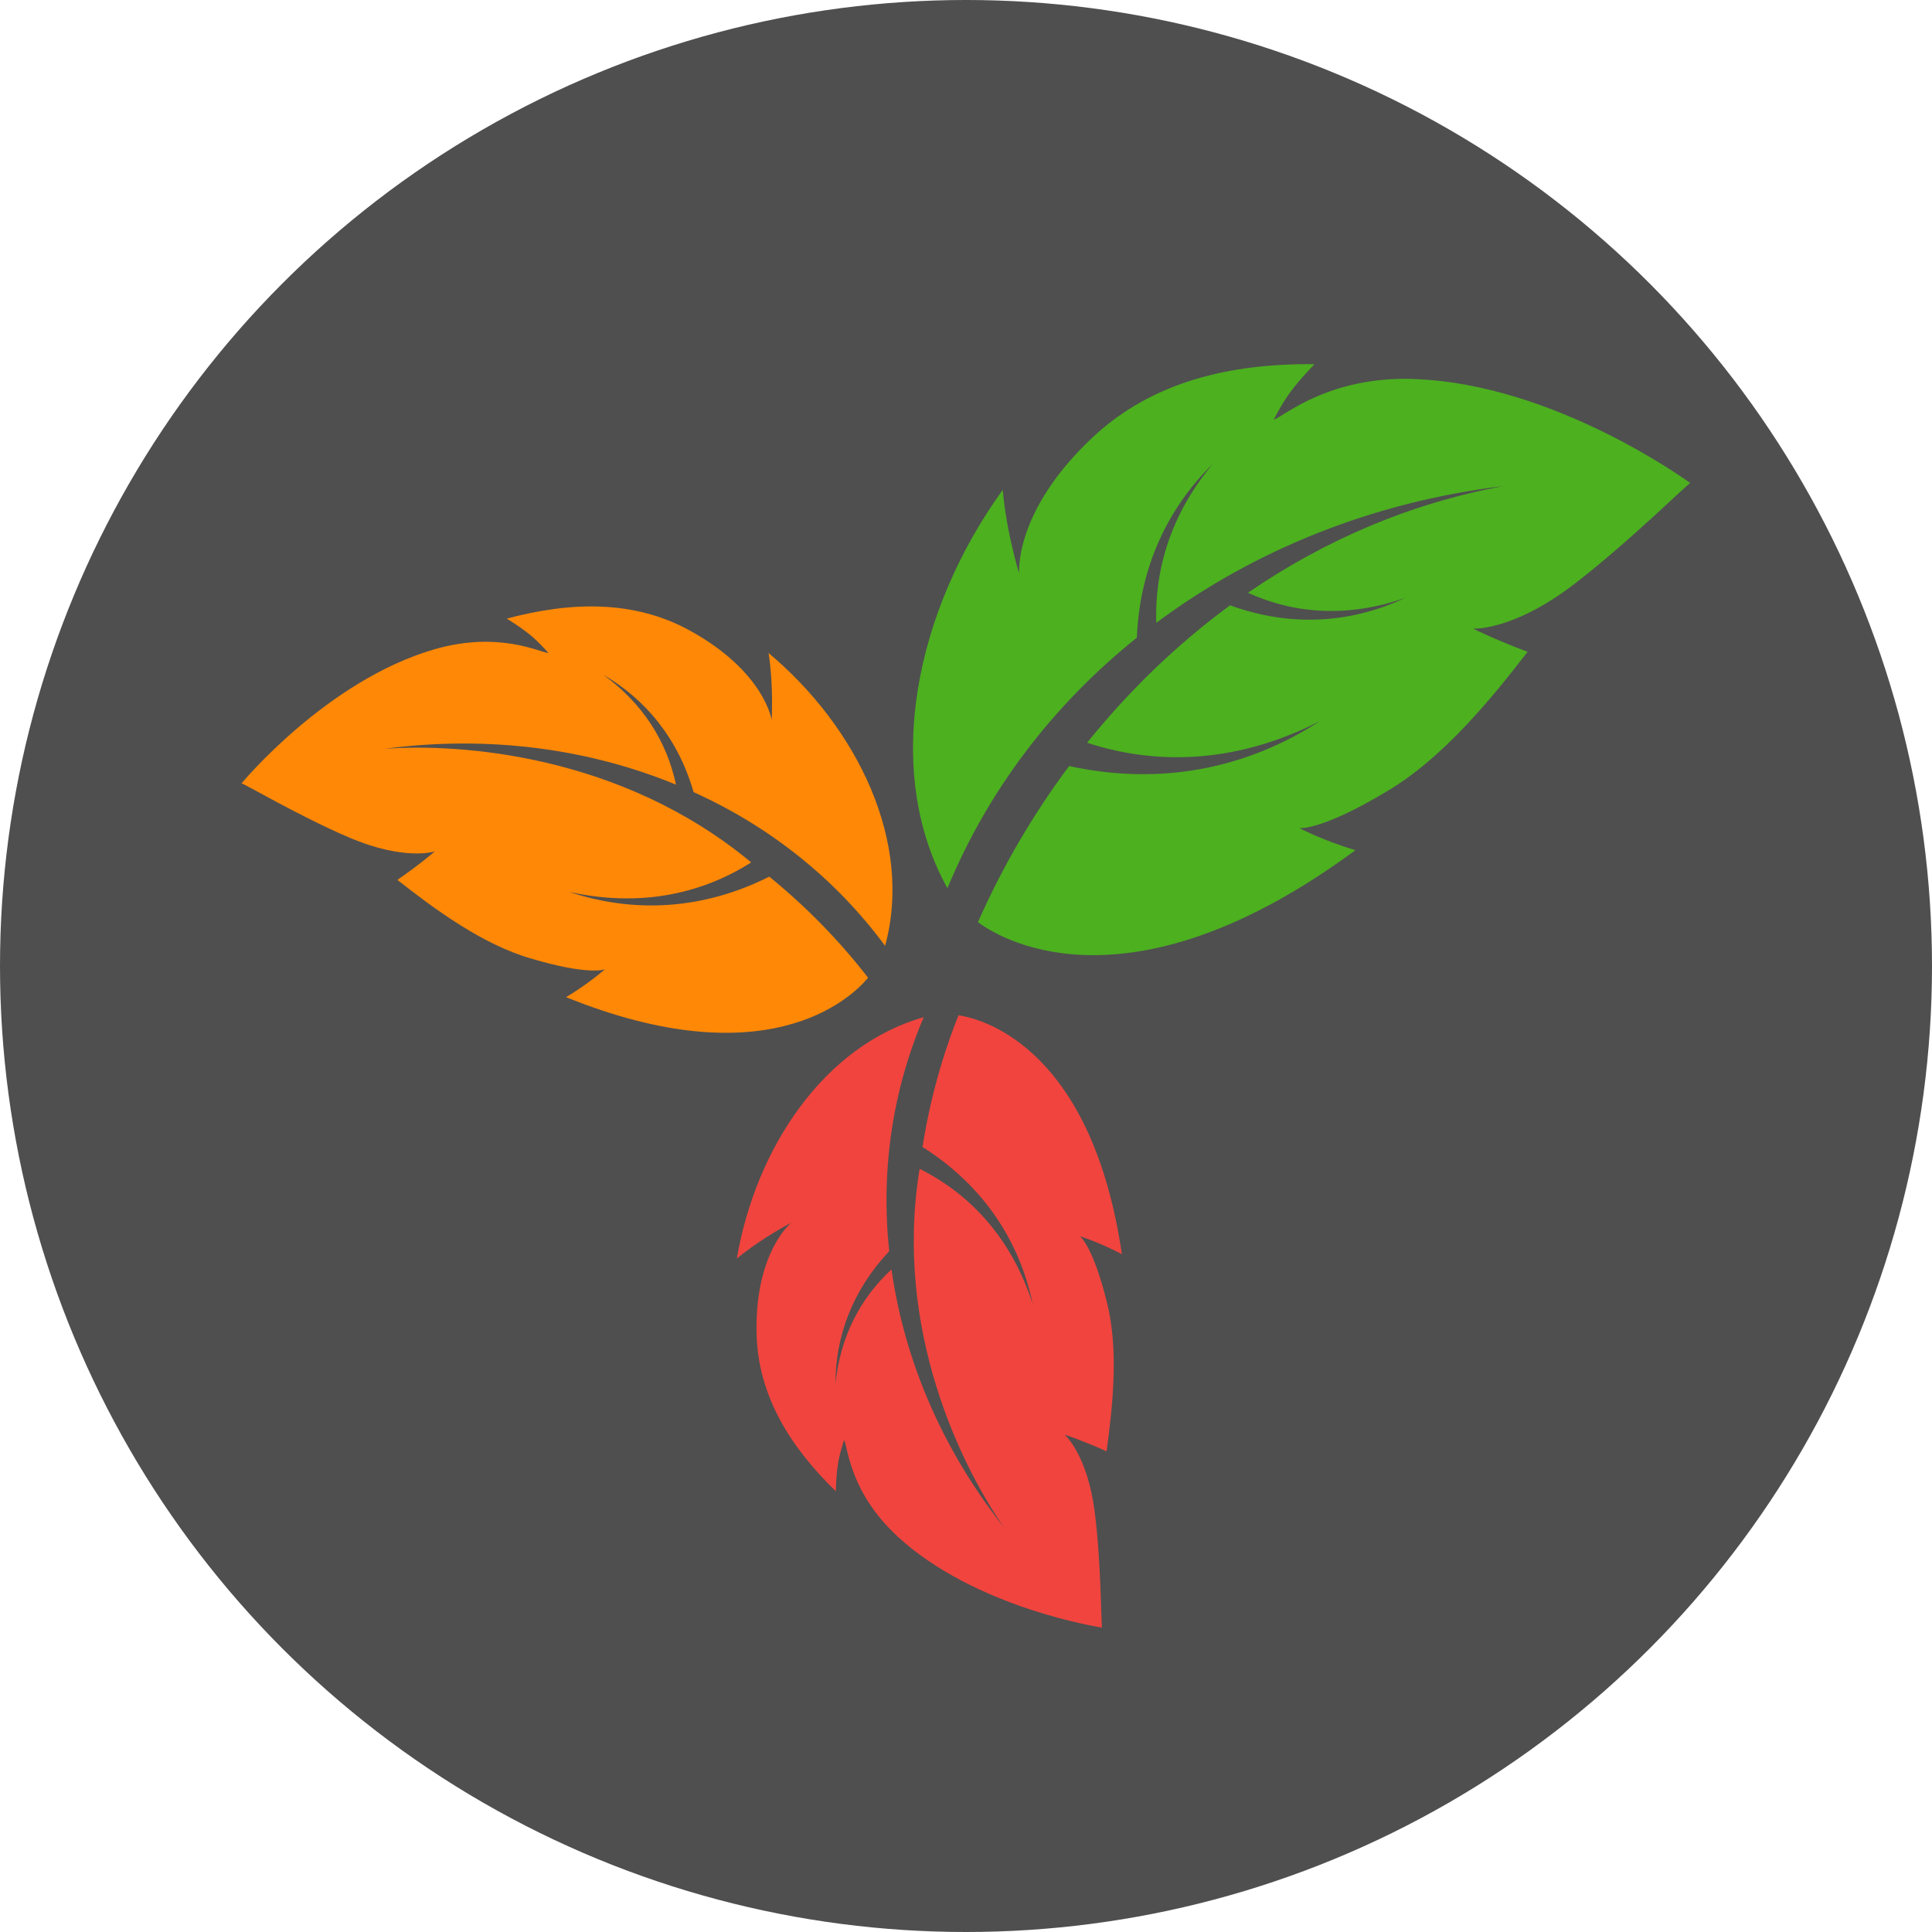
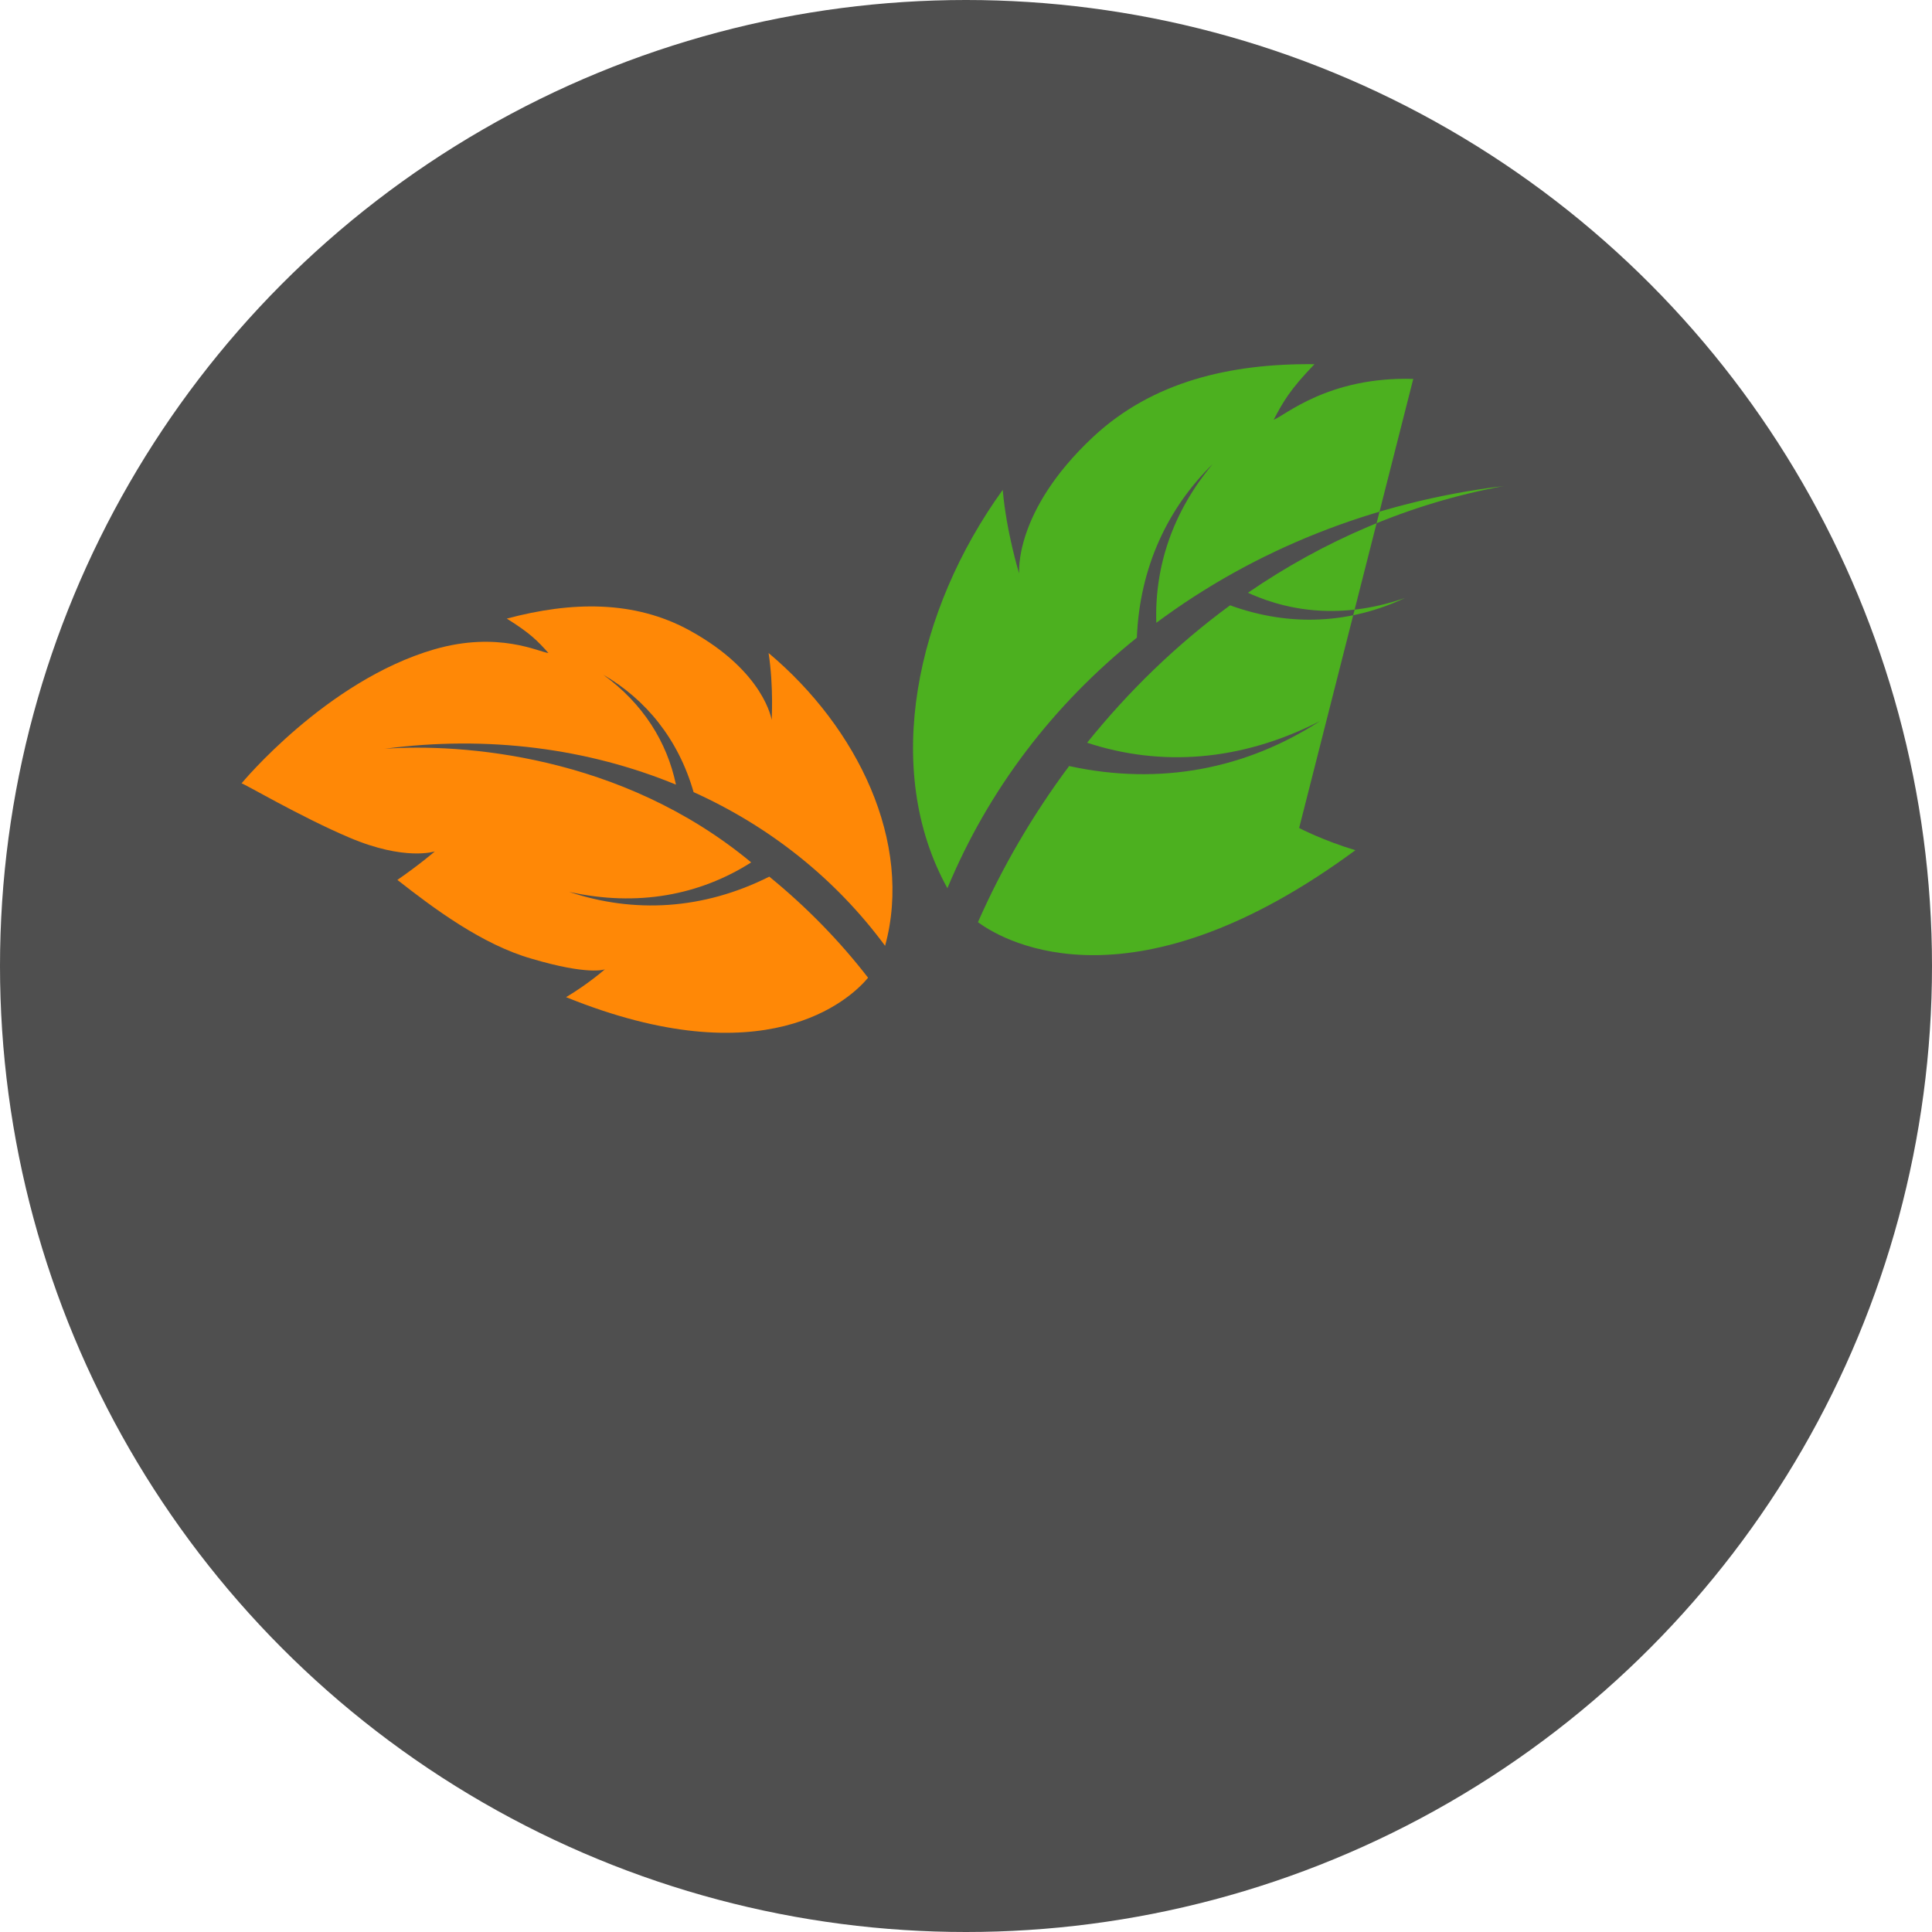
<svg xmlns="http://www.w3.org/2000/svg" width="16" height="16" version="1.1">
  <circle style="fill:#4f4f4f" cx="8" cy="8" r="8" />
-   <path style="fill:#4cb01f" d="M 11.704,3.138 C 11,3.117 10.636,3.446 10.548,3.476 10.628,3.325 10.681,3.229 10.886,3.016 10.19,3.009 9.544,3.159 9.051,3.62 8.39,4.239 8.441,4.751 8.44,4.749 8.44,4.749 8.336,4.415 8.304,4.057 7.585,5.053 7.301,6.372 7.846,7.356 8.185,6.54 8.722,5.836 9.415,5.281 9.438,4.698 9.672,4.206 10.043,3.843 9.708,4.243 9.561,4.699 9.576,5.158 10.382,4.557 11.369,4.156 12.454,4.025 c -0.785,0.144 -1.497,0.457 -2.119,0.884 0.389,0.178 0.834,0.206 1.301,0.043 -0.448,0.21 -0.945,0.244 -1.449,0.061 C 9.741,5.34 9.344,5.727 9.003,6.151 9.609,6.35 10.272,6.309 10.931,5.972 10.326,6.364 9.614,6.51 8.854,6.344 8.551,6.75 8.297,7.187 8.099,7.637 8.343,7.818 9.404,8.383 11.225,7.041 10.968,6.965 10.759,6.858 10.759,6.857 c 0.006,0.003 0.188,0.019 0.719,-0.299 0.47,-0.275 0.874,-0.773 1.173,-1.16 -0.254,-0.094 -0.452,-0.192 -0.452,-0.192 -1.3e-4,-1.303e-4 0.328,0.022 0.837,-0.368 0.454,-0.348 0.961,-0.852 0.963,-0.837 0.003,0.003 -1.119,-0.826 -2.296,-0.862" />
+   <path style="fill:#4cb01f" d="M 11.704,3.138 C 11,3.117 10.636,3.446 10.548,3.476 10.628,3.325 10.681,3.229 10.886,3.016 10.19,3.009 9.544,3.159 9.051,3.62 8.39,4.239 8.441,4.751 8.44,4.749 8.44,4.749 8.336,4.415 8.304,4.057 7.585,5.053 7.301,6.372 7.846,7.356 8.185,6.54 8.722,5.836 9.415,5.281 9.438,4.698 9.672,4.206 10.043,3.843 9.708,4.243 9.561,4.699 9.576,5.158 10.382,4.557 11.369,4.156 12.454,4.025 c -0.785,0.144 -1.497,0.457 -2.119,0.884 0.389,0.178 0.834,0.206 1.301,0.043 -0.448,0.21 -0.945,0.244 -1.449,0.061 C 9.741,5.34 9.344,5.727 9.003,6.151 9.609,6.35 10.272,6.309 10.931,5.972 10.326,6.364 9.614,6.51 8.854,6.344 8.551,6.75 8.297,7.187 8.099,7.637 8.343,7.818 9.404,8.383 11.225,7.041 10.968,6.965 10.759,6.858 10.759,6.857 " />
  <path style="fill:#ff8806" d="M 3.595,5.378 C 4.129,5.223 4.469,5.402 4.542,5.408 4.452,5.308 4.394,5.246 4.197,5.123 4.729,4.981 5.251,4.968 5.713,5.222 6.334,5.564 6.39,5.964 6.391,5.962 6.39,5.962 6.408,5.687 6.365,5.408 7.101,6.025 7.564,6.975 7.33,7.833 6.919,7.277 6.377,6.846 5.744,6.56 5.618,6.12 5.347,5.791 4.996,5.588 5.326,5.827 5.524,6.145 5.598,6.498 4.87,6.198 4.04,6.088 3.186,6.201 3.814,6.156 5.143,6.247 6.221,7.142 5.795,7.413 5.28,7.512 4.713,7.386 5.249,7.565 5.821,7.536 6.371,7.26 6.678,7.51 6.954,7.793 7.189,8.097 7.036,8.283 6.33,8.923 4.688,8.258 4.87,8.15 5.01,8.027 5.01,8.027 5.006,8.03 4.87,8.078 4.404,7.94 3.993,7.823 3.592,7.523 3.291,7.287 3.468,7.165 3.601,7.052 3.601,7.051 3.601,7.051 3.354,7.133 2.892,6.936 2.48,6.761 1.999,6.476 2,6.488 1.998,6.49 2.701,5.638 3.595,5.378" />
-   <path style="fill:#f1443e" d="M 7.428,12.719 C 7.038,12.357 7.022,11.988 6.991,11.925 6.951,12.048 6.928,12.127 6.922,12.35 6.544,11.983 6.28,11.56 6.266,11.053 6.247,10.372 6.553,10.127 6.551,10.127 c 2.606e-4,0 -0.238,0.122 -0.449,0.296 C 6.258,9.511 6.822,8.658 7.65,8.424 7.388,9.039 7.294,9.699 7.364,10.362 7.059,10.685 6.918,11.071 6.919,11.461 6.957,11.071 7.126,10.75 7.383,10.513 7.489,11.261 7.801,12 8.312,12.646 7.969,12.152 7.397,11.013 7.616,9.68 8.049,9.896 8.382,10.27 8.553,10.8 8.441,10.27 8.139,9.814 7.64,9.499 7.699,9.121 7.8,8.754 7.938,8.408 8.167,8.442 9.044,8.705 9.291,10.387 9.112,10.291 8.942,10.237 8.942,10.237 c 0.005,0.002 0.111,0.089 0.223,0.541 0.103,0.396 0.049,0.876 -0.001,1.241 -0.187,-0.085 -0.347,-0.138 -0.347,-0.138 -1.303e-4,0 0.188,0.163 0.249,0.641 0.055,0.426 0.053,0.964 0.061,0.957 0.003,1.09e-4 -1.049,-0.155 -1.701,-0.761" />
</svg>